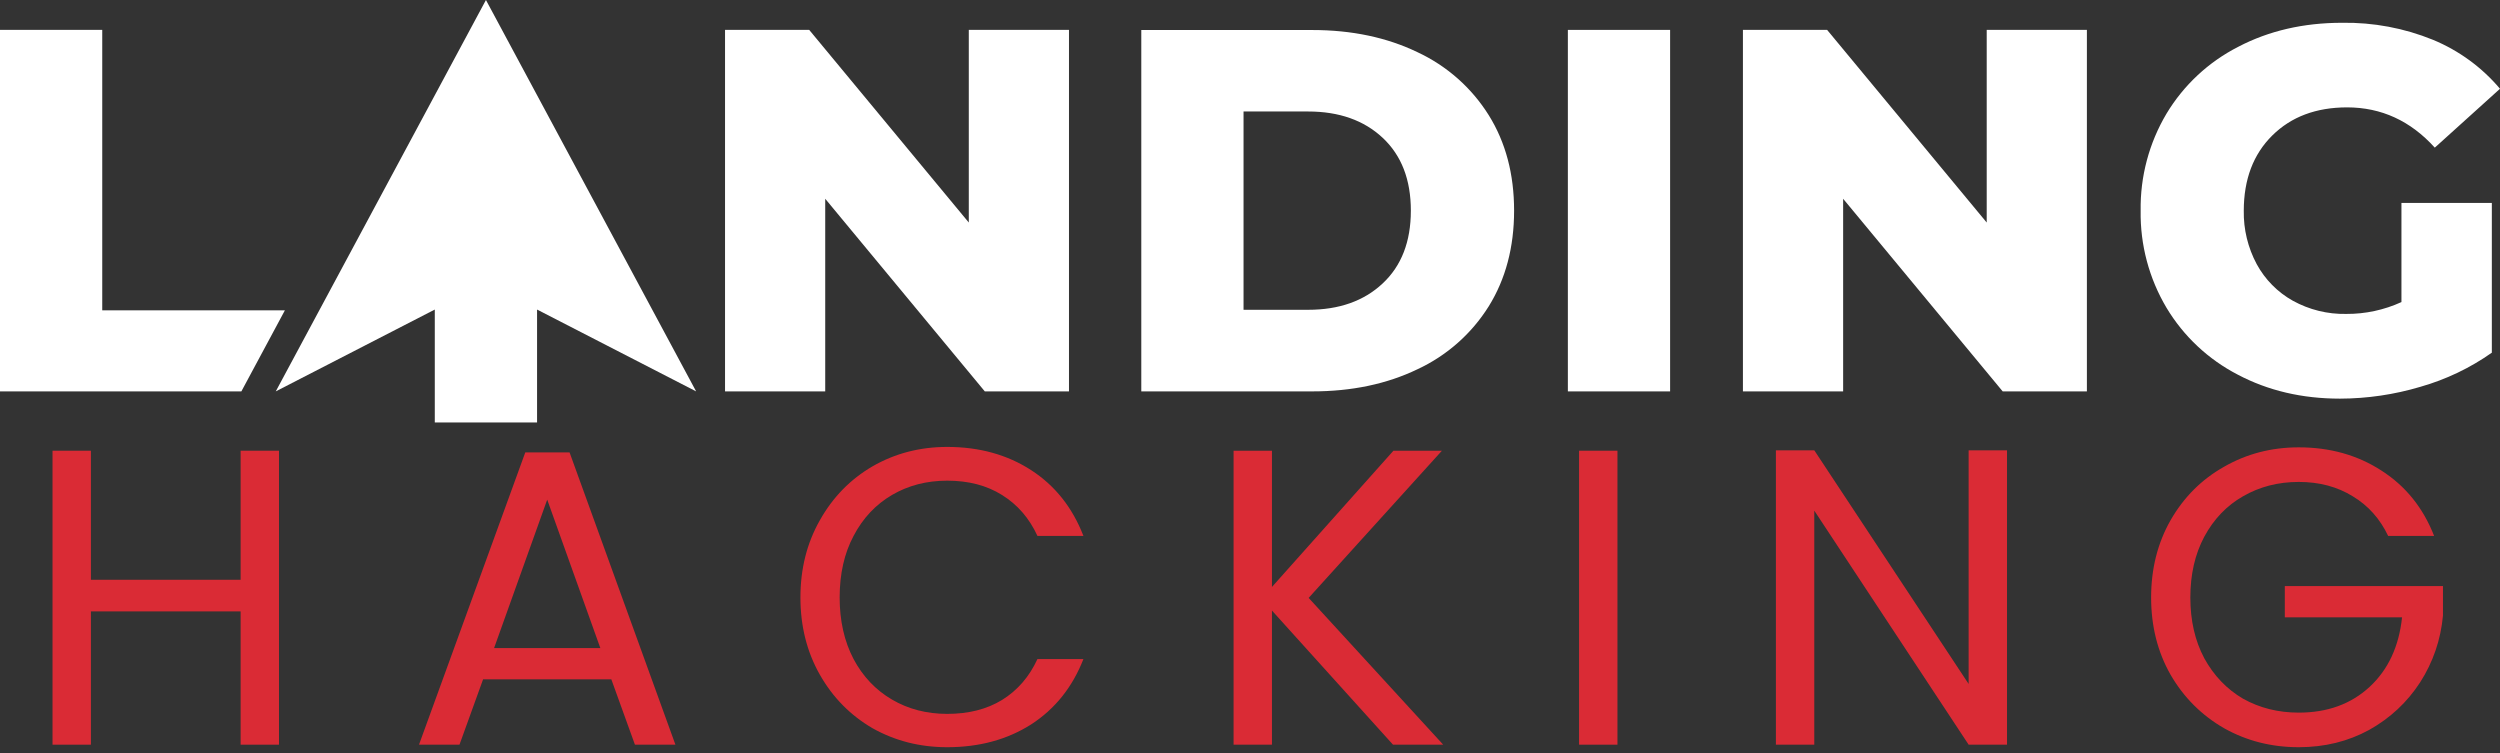
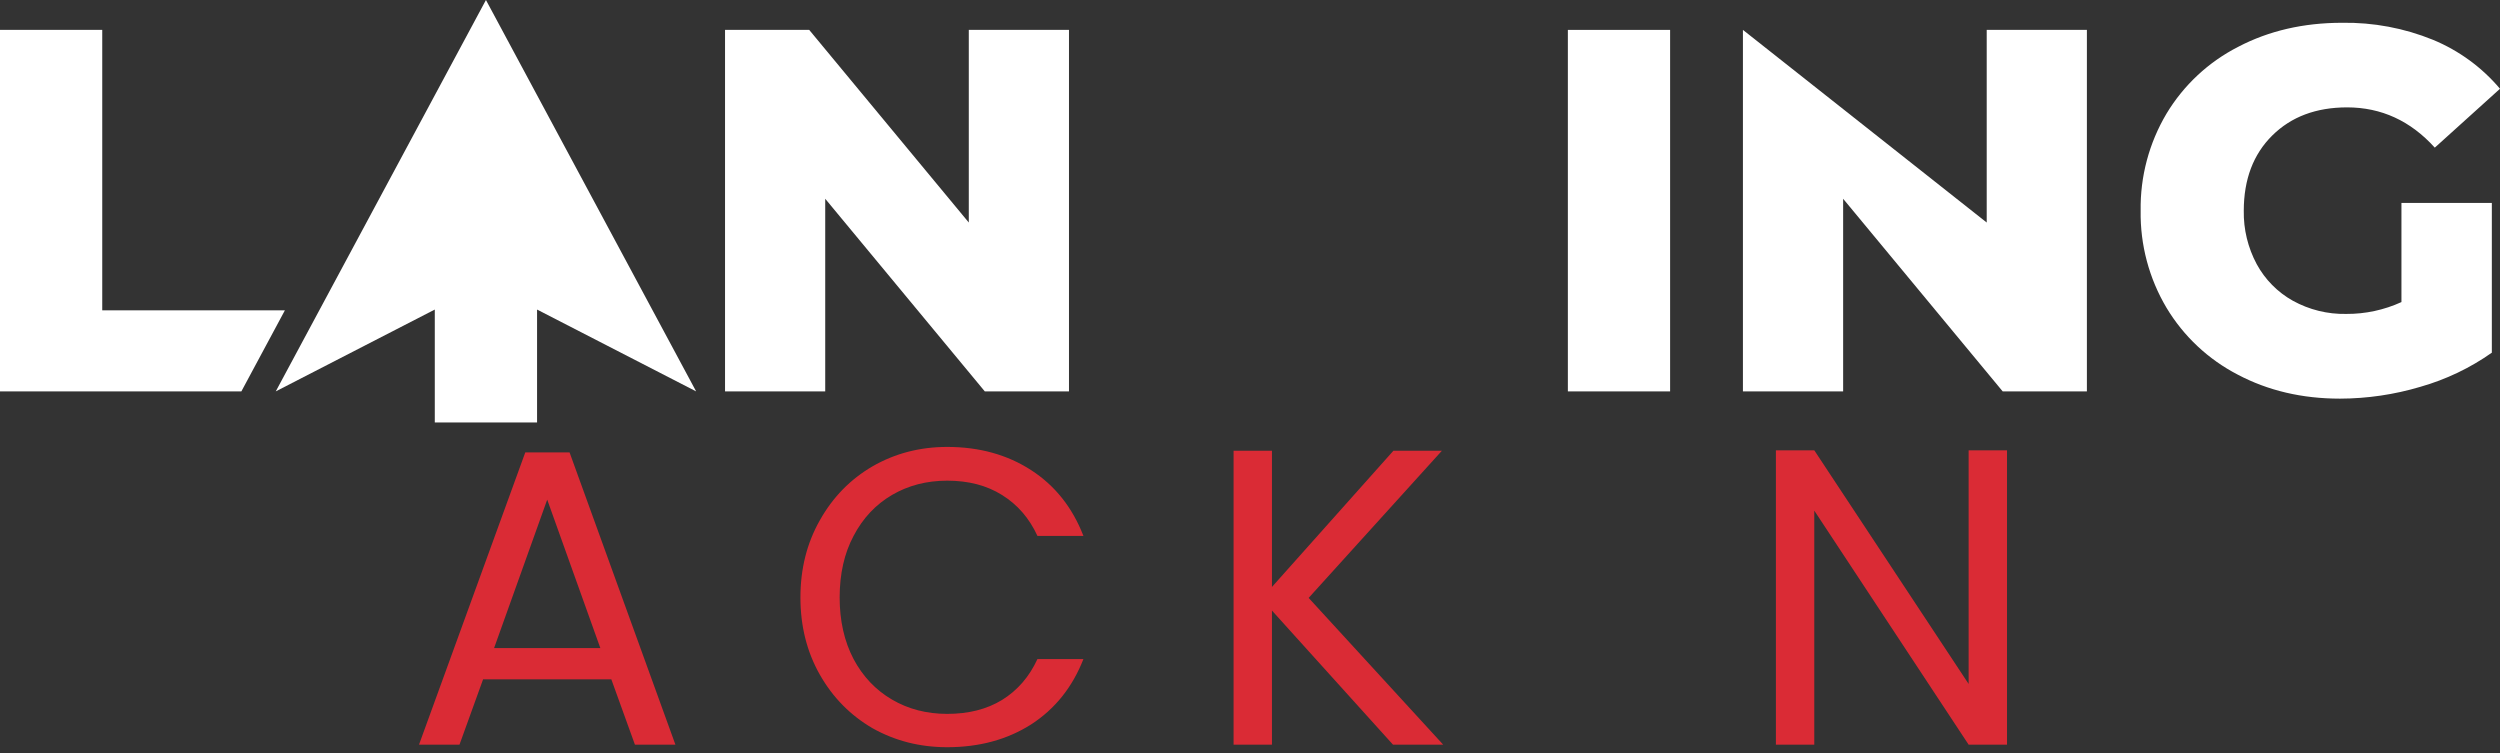
<svg xmlns="http://www.w3.org/2000/svg" width="365" height="110" viewBox="0 0 365 110" fill="none">
  <rect x="0" y="0" width="365" height="110" fill="#333333" stroke="none" />
-   <path d="M40.733 65.805V108.722H35.13V89.265H13.271V108.722H7.668V65.805H13.271V84.647H35.13V65.805H40.733Z" fill="#DA2B35" />
  <path d="M89.252 99.178H70.533L67.085 108.722H61.174L76.691 66.051H83.156L98.611 108.722H92.7L89.252 99.178ZM87.651 94.622L79.893 72.948L72.134 94.622H87.651Z" fill="#DA2B35" />
  <path d="M116.863 87.233C116.863 83.046 117.807 79.29 119.695 75.965C121.583 72.599 124.149 69.972 127.392 68.083C130.676 66.195 134.309 65.251 138.29 65.251C142.97 65.251 147.055 66.38 150.544 68.638C154.033 70.895 156.578 74.097 158.179 78.243H151.467C150.277 75.657 148.553 73.666 146.295 72.27C144.078 70.875 141.41 70.177 138.29 70.177C135.294 70.177 132.605 70.875 130.224 72.27C127.843 73.666 125.976 75.657 124.621 78.243C123.266 80.788 122.589 83.785 122.589 87.233C122.589 90.64 123.266 93.637 124.621 96.223C125.976 98.768 127.843 100.738 130.224 102.134C132.605 103.53 135.294 104.227 138.29 104.227C141.41 104.227 144.078 103.55 146.295 102.195C148.553 100.8 150.277 98.809 151.467 96.223H158.179C156.578 100.328 154.033 103.509 150.544 105.767C147.055 107.983 142.97 109.092 138.29 109.092C134.309 109.092 130.676 108.168 127.392 106.321C124.149 104.433 121.583 101.826 119.695 98.501C117.807 95.176 116.863 91.42 116.863 87.233Z" fill="#DA2B35" />
  <path d="M203.377 108.722L185.706 89.142V108.722H180.102V65.805H185.706V85.694L203.439 65.805H210.52L191.063 87.294L210.705 108.722H203.377Z" fill="#DA2B35" />
-   <path d="M236.148 65.805V108.722H230.545V65.805H236.148Z" fill="#DA2B35" />
  <path d="M293.023 108.722H287.42L264.884 74.549V108.722H259.281V65.744H264.884L287.42 99.856V65.744H293.023V108.722Z" fill="#DA2B35" />
-   <path d="M348.669 78.243C347.478 75.739 345.754 73.81 343.496 72.455C341.239 71.059 338.611 70.362 335.615 70.362C332.618 70.362 329.909 71.059 327.487 72.455C325.106 73.81 323.218 75.78 321.822 78.366C320.468 80.911 319.79 83.867 319.79 87.233C319.79 90.599 320.468 93.555 321.822 96.1C323.218 98.645 325.106 100.615 327.487 102.011C329.909 103.365 332.618 104.043 335.615 104.043C339.802 104.043 343.25 102.791 345.959 100.287C348.669 97.783 350.249 94.396 350.701 90.127H333.583V85.57H356.673V89.881C356.345 93.411 355.236 96.654 353.348 99.609C351.46 102.524 348.976 104.843 345.898 106.567C342.819 108.25 339.391 109.092 335.615 109.092C331.633 109.092 328 108.168 324.716 106.321C321.432 104.433 318.826 101.826 316.896 98.501C315.008 95.176 314.064 91.42 314.064 87.233C314.064 83.046 315.008 79.29 316.896 75.965C318.826 72.599 321.432 69.992 324.716 68.145C328 66.257 331.633 65.312 335.615 65.312C340.171 65.312 344.194 66.441 347.683 68.699C351.214 70.957 353.779 74.138 355.38 78.243H348.669Z" fill="#DA2B35" />
  <path d="M105.855 4.365V57.144H120.482V29.019L143.781 57.144H156.071V4.365H141.444V32.49L118.145 4.365H105.855Z" fill="white" />
-   <path d="M217.362 16.823C214.856 12.815 211.243 9.62 206.959 7.623C202.484 5.463 197.356 4.383 191.575 4.383H166.629V57.143H191.584C197.365 57.143 202.493 56.063 206.967 53.903C211.248 51.909 214.859 48.717 217.362 44.712C219.823 40.743 221.056 36.093 221.058 30.763C221.061 25.433 219.829 20.786 217.362 16.823ZM201.868 41.383C199.129 43.951 195.497 45.233 190.973 45.23H181.557V16.278H190.982C195.506 16.278 199.138 17.56 201.876 20.125C204.615 22.69 205.985 26.231 205.985 30.75C205.985 35.277 204.612 38.822 201.868 41.383Z" fill="white" />
  <path d="M243.836 4.365H228.908V57.144H243.836V4.365Z" fill="white" />
-   <path d="M304.686 4.365V57.144H292.393L269.098 29.019V57.144H254.467V4.365H266.76L290.06 32.49V4.365H304.686Z" fill="white" />
+   <path d="M304.686 4.365V57.144H292.393L269.098 29.019V57.144H254.467V4.365L290.06 32.49V4.365H304.686Z" fill="white" />
  <path d="M350.611 29.626H363.808V51.491C360.643 53.723 357.124 55.405 353.4 56.467C349.583 57.608 345.621 58.193 341.637 58.202C336.107 58.202 331.131 57.033 326.71 54.696C322.403 52.469 318.8 49.088 316.306 44.93C313.763 40.648 312.457 35.744 312.535 30.764C312.458 25.784 313.763 20.88 316.306 16.598C318.816 12.426 322.447 9.042 326.785 6.832C331.256 4.494 336.307 3.326 341.938 3.326C346.488 3.253 351.005 4.099 355.219 5.814C359.003 7.379 362.357 9.829 364.999 12.959L355.481 21.556C351.939 17.639 347.673 15.68 342.682 15.677C338.158 15.677 334.513 17.046 331.748 19.785C328.982 22.524 327.597 26.18 327.591 30.755C327.543 33.475 328.192 36.162 329.477 38.56C330.695 40.809 332.529 42.665 334.762 43.912C337.139 45.223 339.818 45.886 342.532 45.833C345.319 45.853 348.077 45.263 350.611 44.102V29.626Z" fill="white" />
  <path d="M41.596 45.306H14.928V4.365H0V57.144H35.239L36.363 55.05L41.596 45.306Z" fill="white" />
  <path d="M101.635 57.143L70.948 0L40.26 57.143L63.479 45.195V61.683H78.411V45.195L101.635 57.143Z" fill="white" />
</svg>